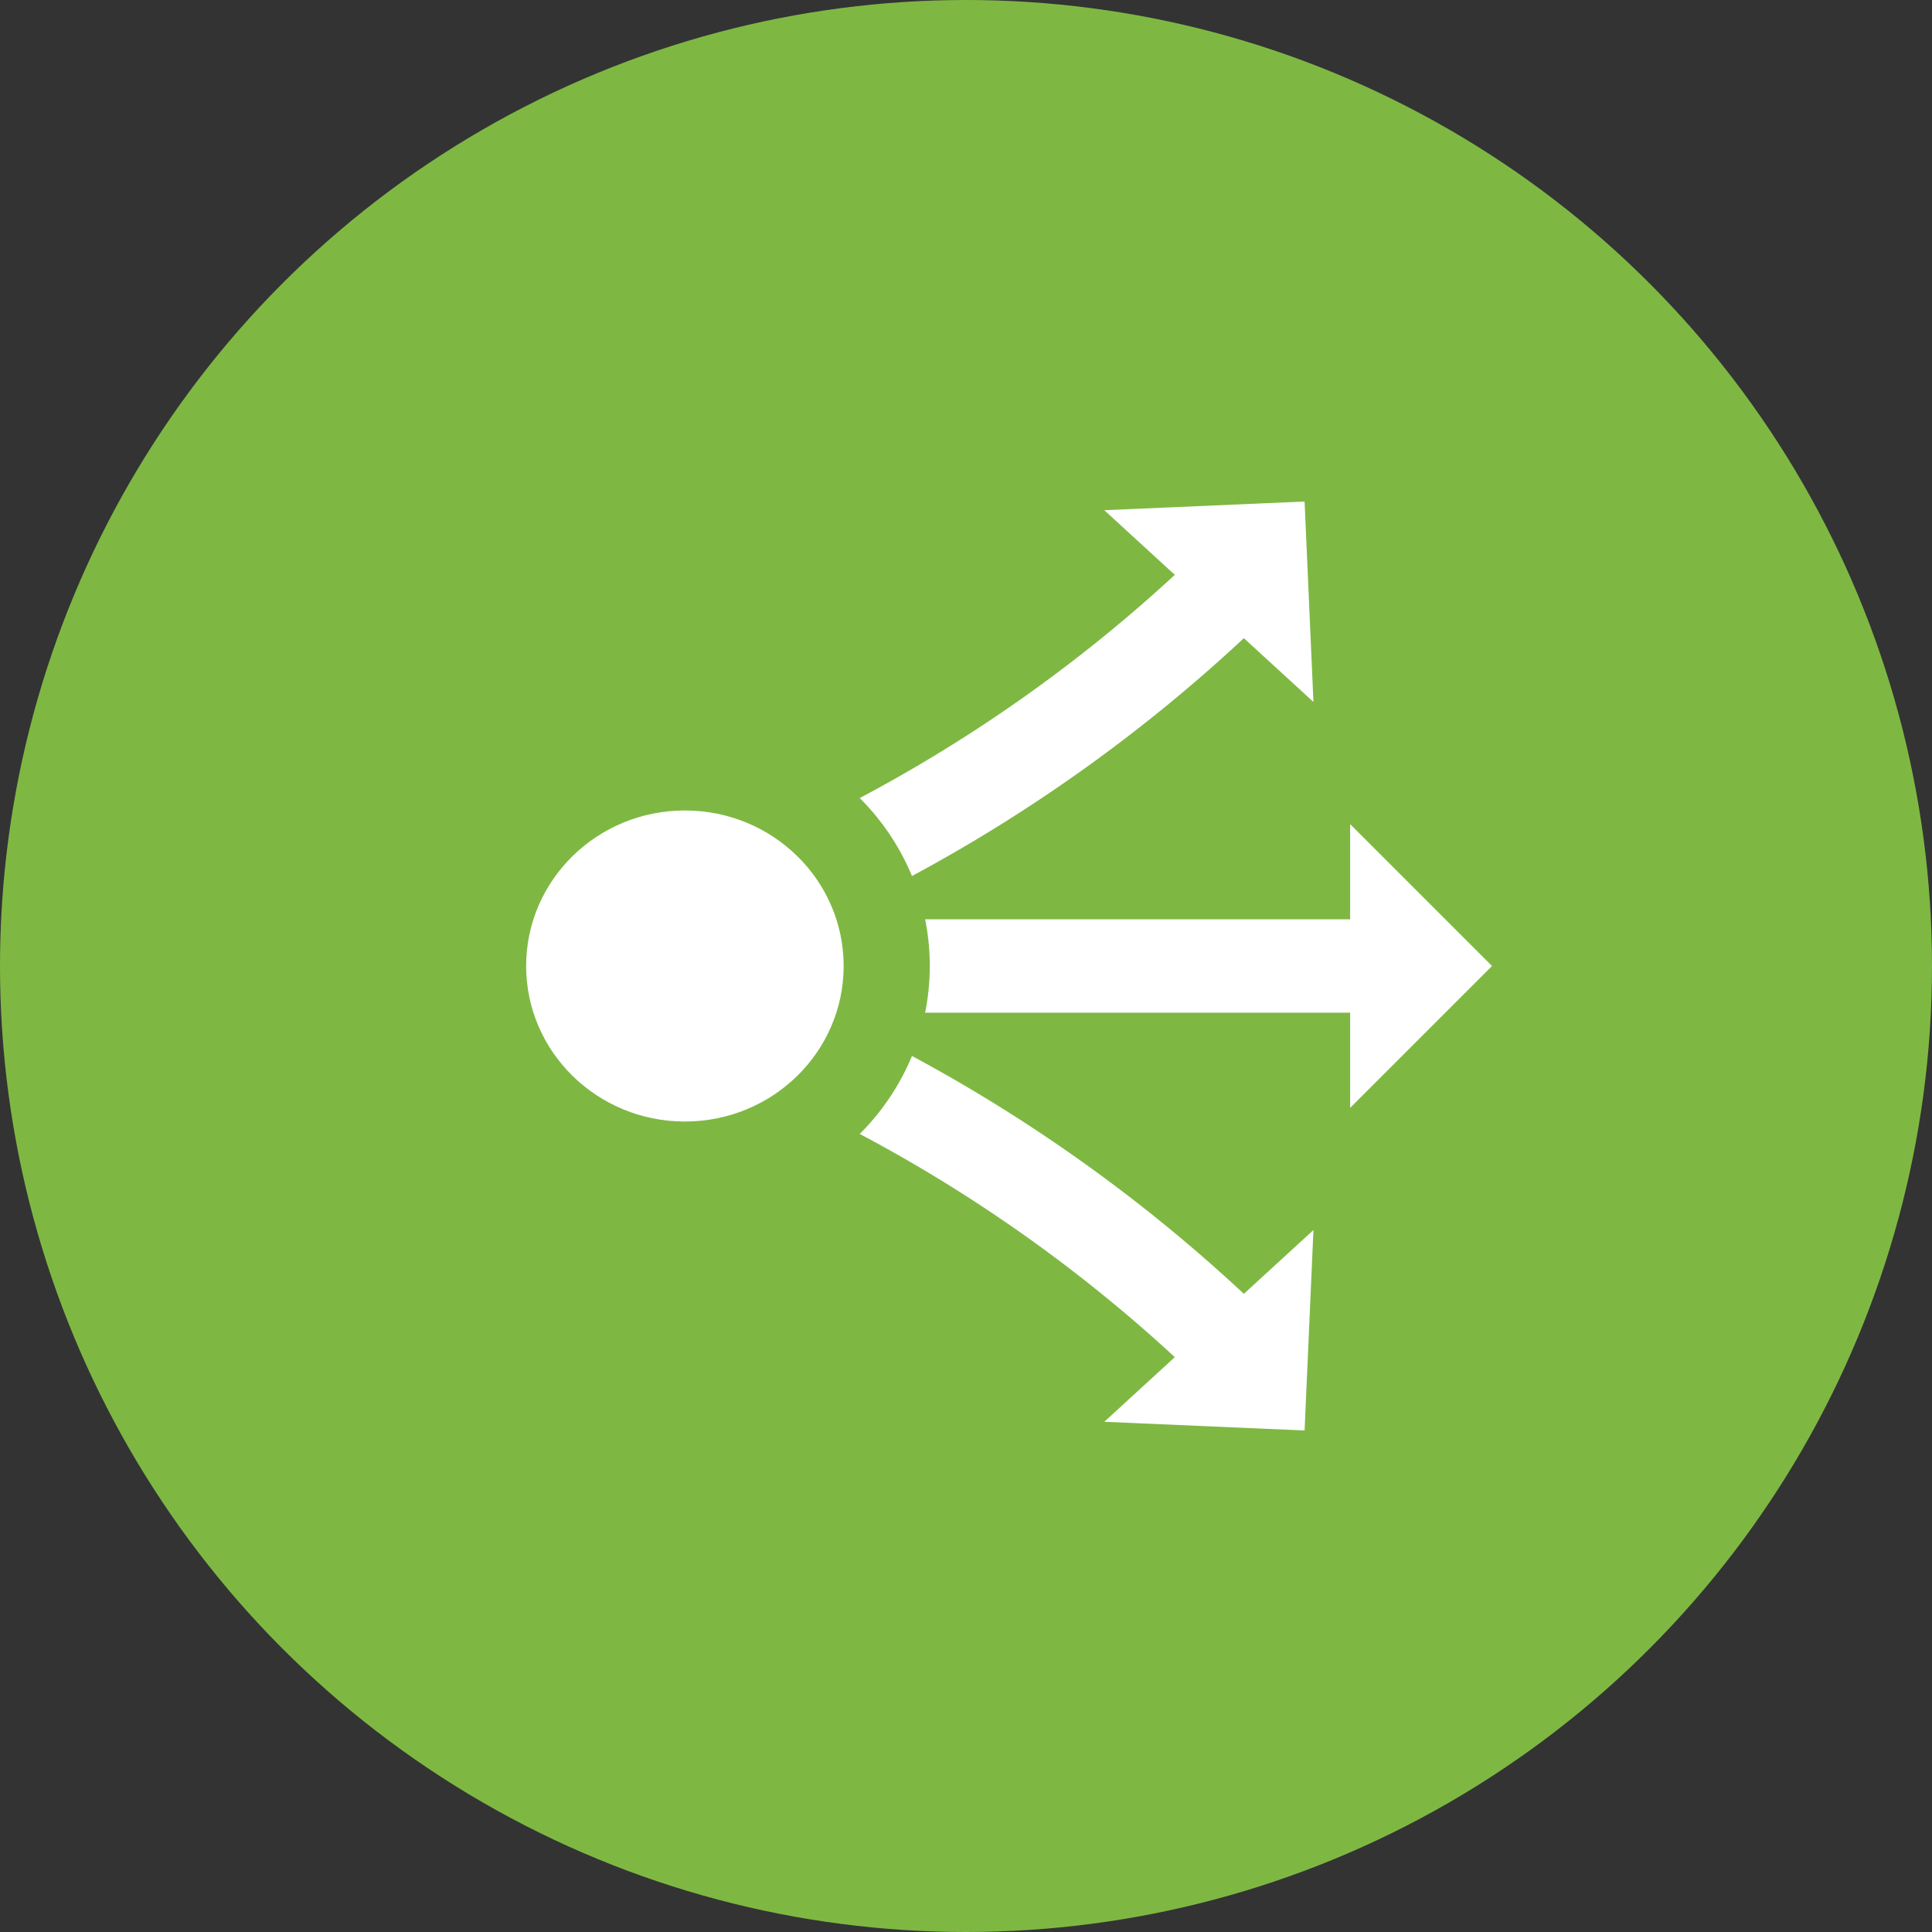
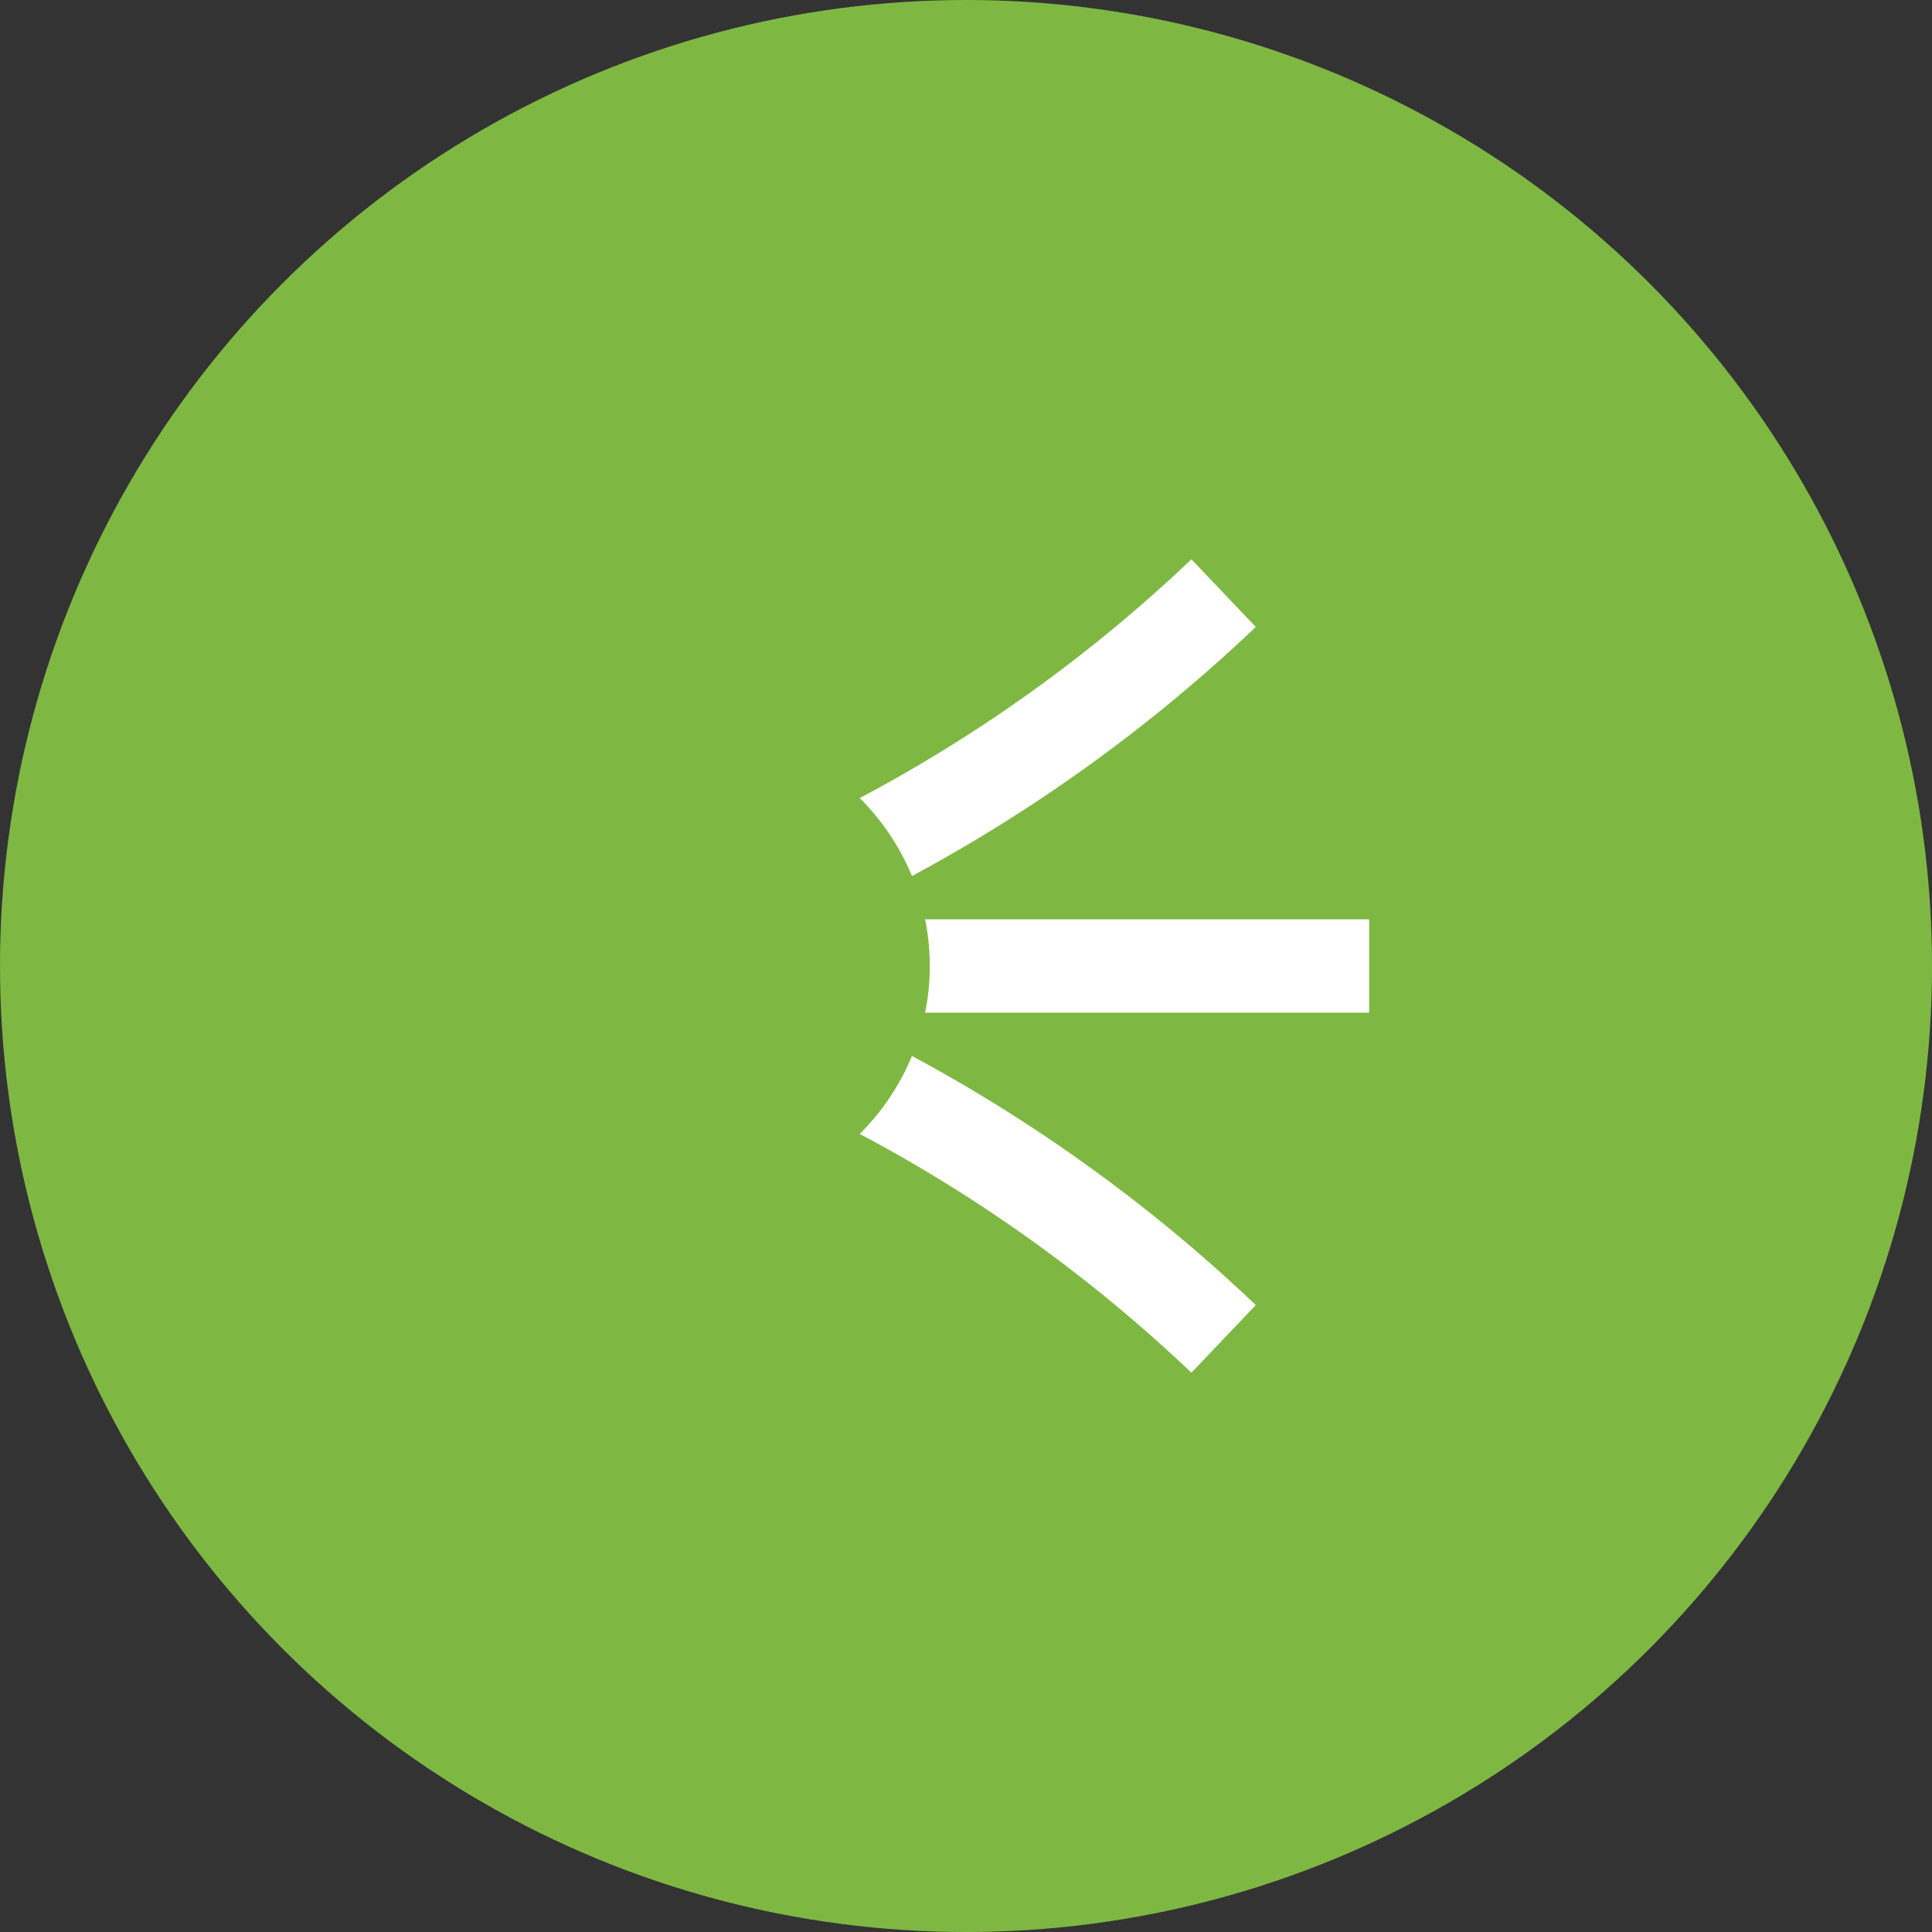
<svg xmlns="http://www.w3.org/2000/svg" viewBox="0 0 120 120">
  <rect x="0" y="0" width="120" height="120" fill="#333333" stroke="none" />
  <defs>
    <style>.cls-1{fill:#7eb843;}.cls-2{fill:none;stroke:#fff;stroke-miterlimit:10;stroke-width:5.8px;}.cls-3{fill:#fff;}</style>
  </defs>
  <g id="Layer_2" data-name="Layer 2">
    <circle class="cls-1" cx="60" cy="60" r="60" />
    <path class="cls-2" d="M53.63,52.72A96.07,96.07,0,0,0,76,36.84" />
-     <polygon class="cls-3" points="68.59 31.69 81.58 43.6 81.03 31.15 68.59 31.69" />
    <path class="cls-2" d="M53.63,67.28A96.07,96.07,0,0,1,76,83.16" />
-     <polygon class="cls-3" points="81.58 76.4 68.59 88.31 81.03 88.85 81.58 76.4" />
    <line class="cls-2" x1="56.13" y1="60" x2="85.04" y2="60" />
-     <polygon class="cls-3" points="83.86 51.19 83.86 68.81 92.67 60 83.86 51.19" />
    <ellipse class="cls-1" cx="42.54" cy="60" rx="15.21" ry="14.9" />
-     <ellipse class="cls-3" cx="42.54" cy="60" rx="9.86" ry="9.66" />
  </g>
</svg>